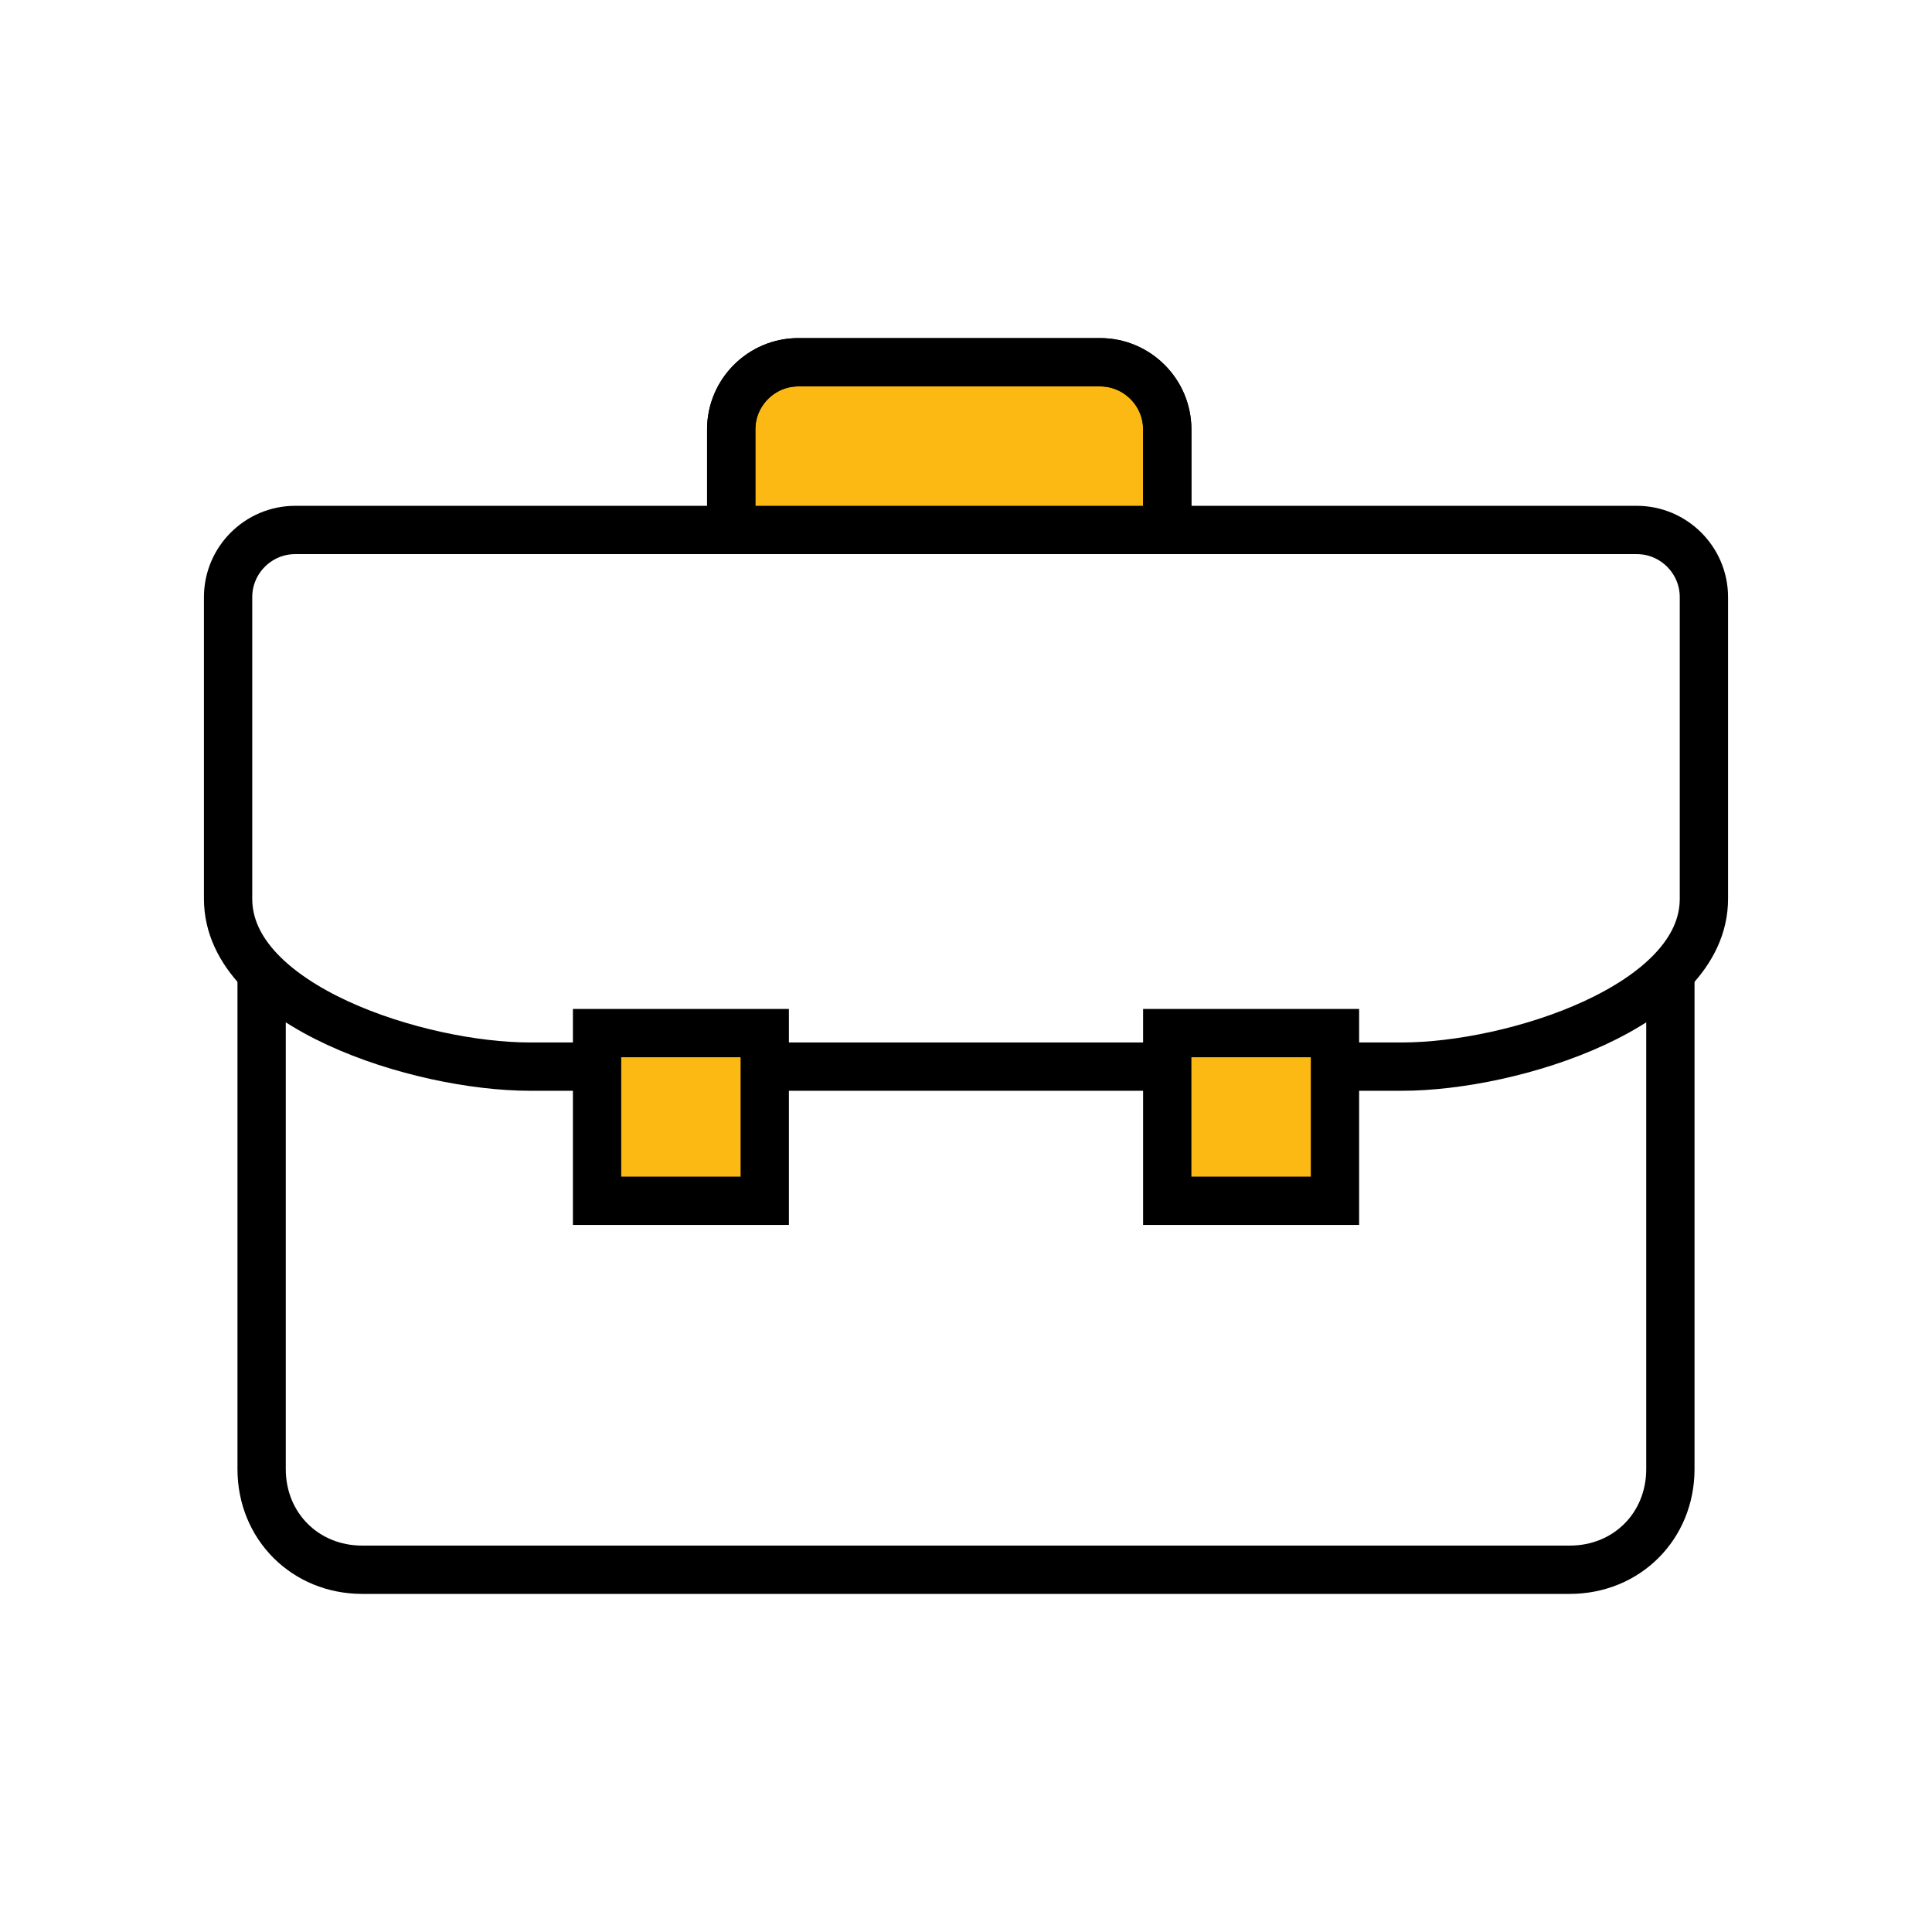
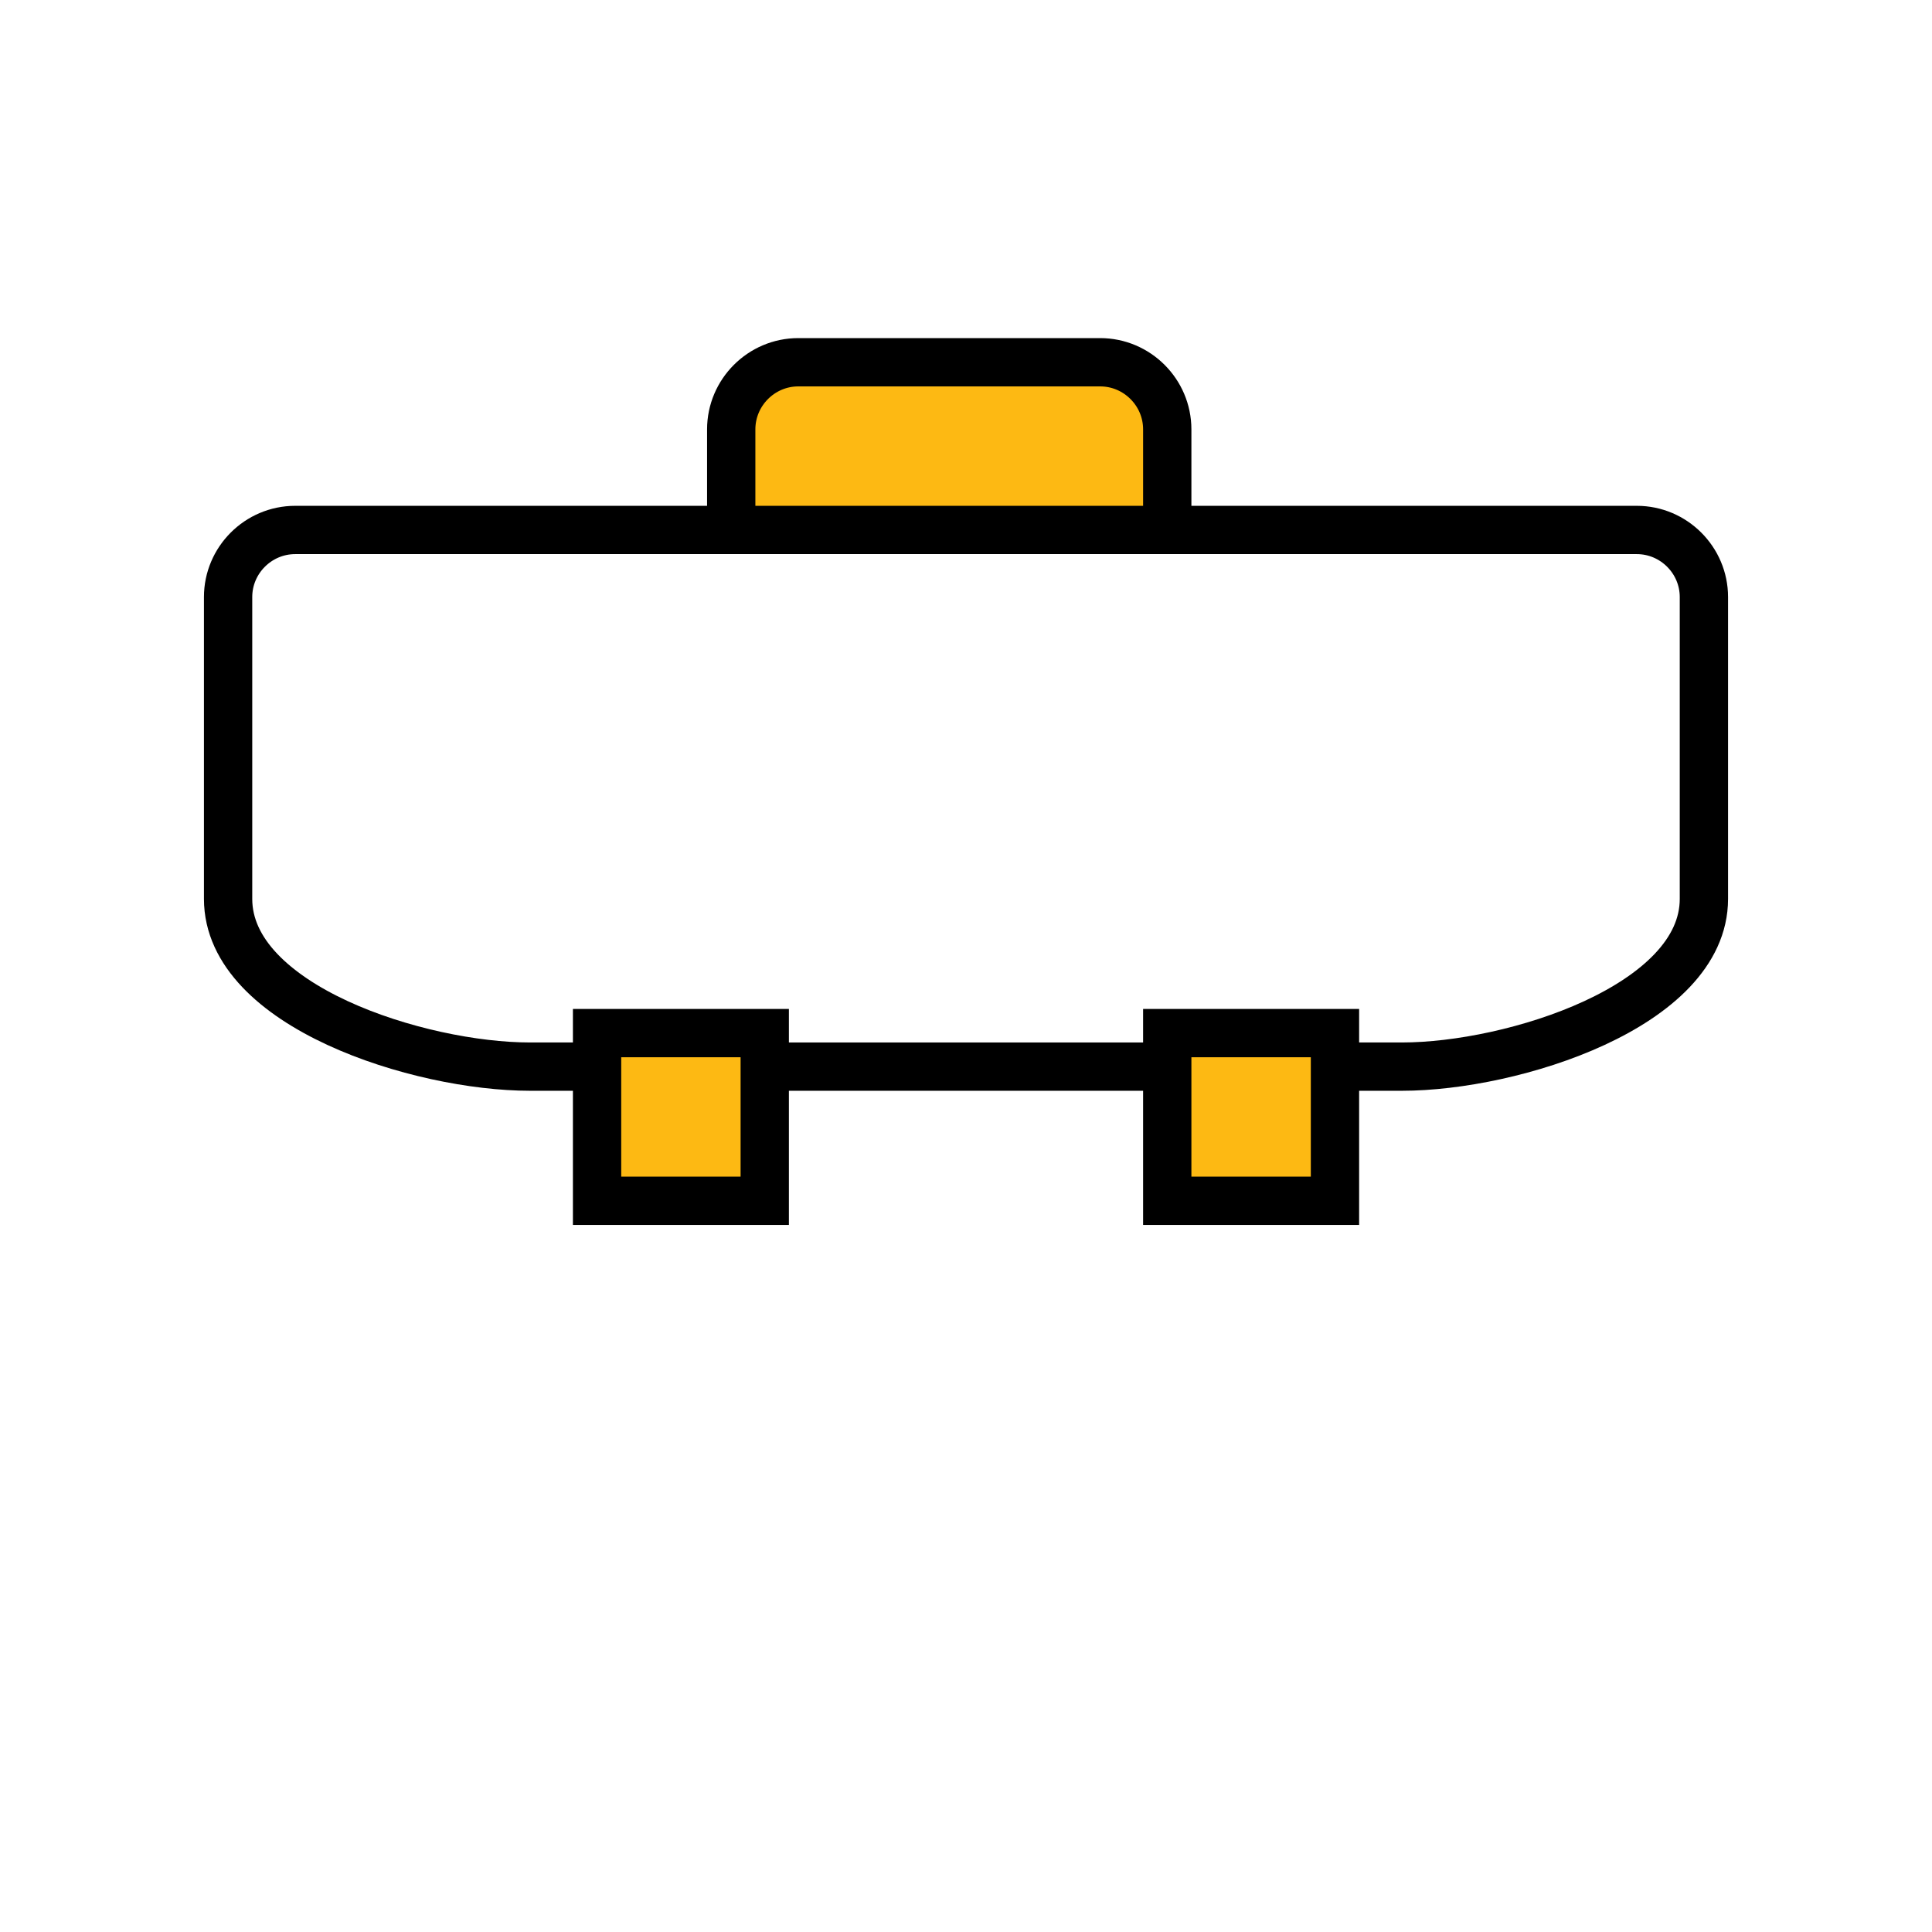
<svg xmlns="http://www.w3.org/2000/svg" width="48" height="48" viewBox="0 0 48 48" fill="none">
-   <path d="M41.5 24V36.5C41.5 37.917 40.417 39 39 39H9C7.584 39 6.5 37.917 6.5 36.5V24" stroke="black" stroke-width="1.2" stroke-miterlimit="10" />
  <path d="M19 25.667H14.834V29.833H19V25.667Z" fill="#FDB913" />
  <path d="M33.167 25.667H29V29.833H33.167V25.667Z" fill="#FDB913" />
  <path d="M19 25.667H14.834V29.833H19V25.667Z" stroke="black" stroke-width="1.2" stroke-miterlimit="10" />
  <path d="M33.167 25.667H29V29.833H33.167V25.667Z" stroke="black" stroke-width="1.2" stroke-miterlimit="10" />
-   <path d="M29 13.167V10.667C29 9.75 28.25 9 27.333 9H19.833C18.917 9 18.167 9.75 18.167 10.667V13.167" fill="#FDB913" />
-   <path d="M29 13.167V10.667C29 9.75 28.25 9 27.333 9H19.833C18.917 9 18.167 9.75 18.167 10.667V13.167" stroke="black" stroke-width="1.2" stroke-miterlimit="10" />
+   <path d="M29 13.167C29 9.75 28.25 9 27.333 9H19.833C18.917 9 18.167 9.75 18.167 10.667V13.167" fill="#FDB913" />
  <path d="M29 13.167V10.667C29 9.75 28.25 9 27.333 9H19.833C18.917 9 18.167 9.75 18.167 10.667V13.167" stroke="black" stroke-width="1.2" stroke-miterlimit="10" />
  <path d="M29 26.5H19" stroke="black" stroke-width="1.2" stroke-miterlimit="10" />
  <path d="M14.833 26.5H13.167C10.417 26.5 5.667 25 5.667 22.333V14.833C5.667 13.917 6.417 13.167 7.333 13.167H40.667C41.583 13.167 42.333 13.917 42.333 14.833V22.333C42.333 25 37.583 26.5 34.833 26.5H33.167" stroke="black" stroke-width="1.2" stroke-miterlimit="10" />
</svg>